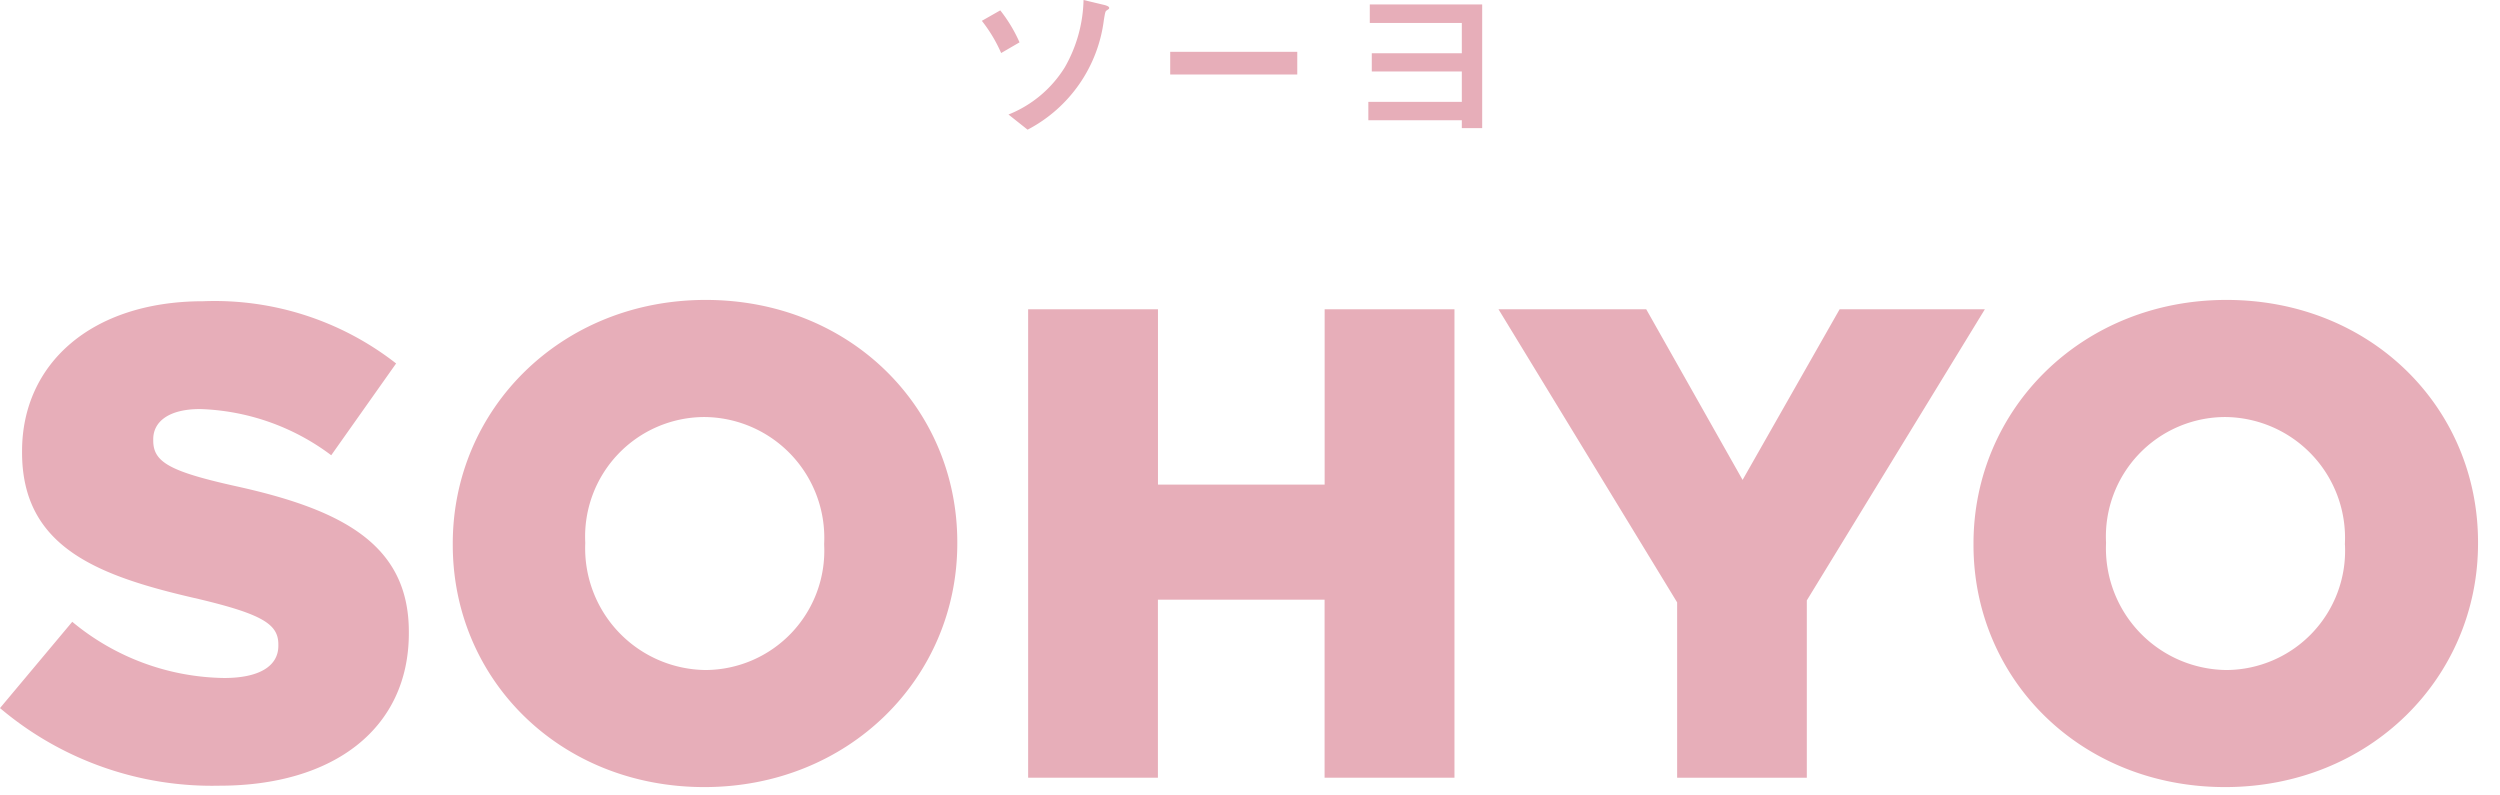
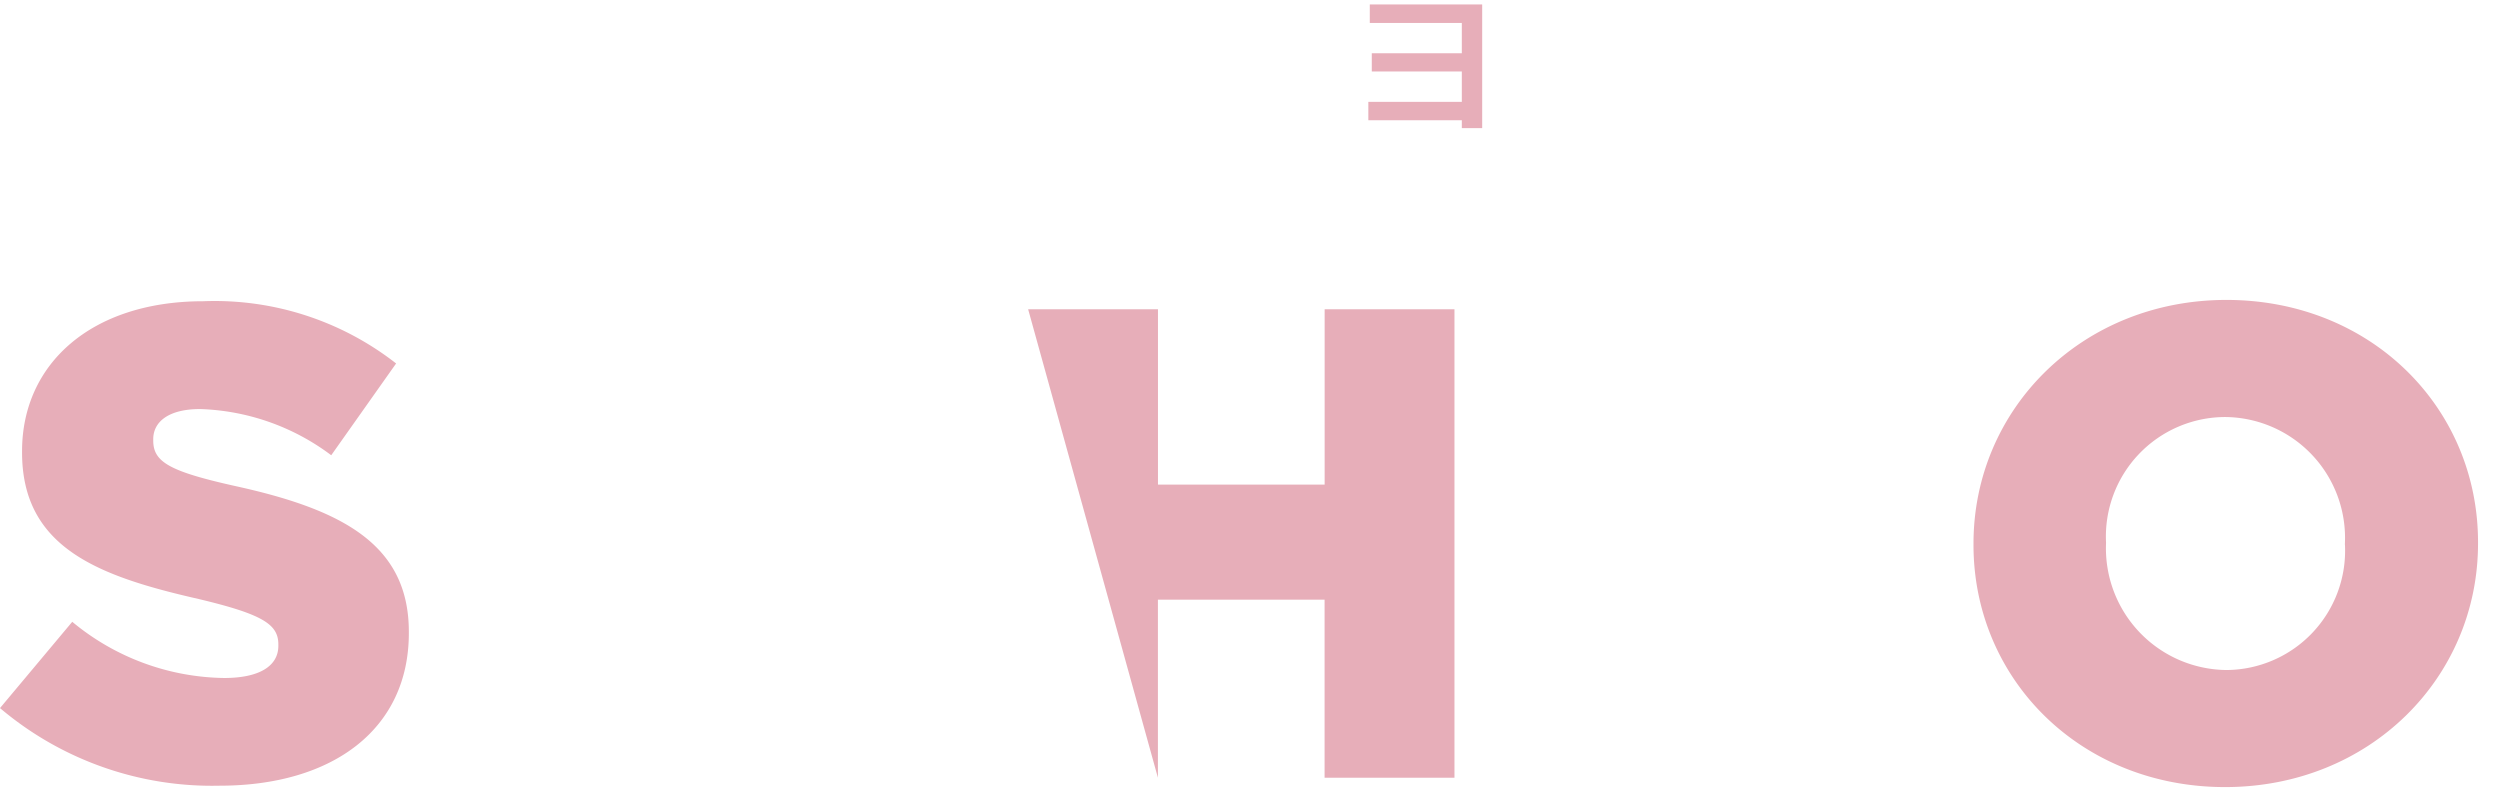
<svg xmlns="http://www.w3.org/2000/svg" width="132" height="42" viewBox="0 0 132 42">
  <defs>
    <clipPath id="clip-path">
      <rect id="長方形_122" data-name="長方形 122" width="132" height="42" fill="none" />
    </clipPath>
  </defs>
  <g id="グループ_187" data-name="グループ 187" transform="translate(0 0)">
    <g id="グループ_186" data-name="グループ 186" transform="translate(0 0)" clip-path="url(#clip-path)">
      <path id="パス_1188" data-name="パス 1188" d="M0 31.05l3.815-4.556a12.812 12.812.0 008.02 2.967c1.872.0 2.862-.637 2.862-1.7v-.07c0-1.059-.811-1.591-4.205-2.4-5.264-1.2-9.327-2.686-9.327-7.738v-.071c0-4.593 3.64-7.914 9.575-7.914a15.56 15.56.0 0110.175 3.286L17.489 17.7a12.141 12.141.0 00-6.925-2.439c-1.662.0-2.473.672-2.473 1.591v.07c0 1.132.848 1.626 4.31 2.4 5.653 1.238 9.186 3.075 9.186 7.7v.071c0 5.052-3.993 8.055-10 8.055A17.337 17.337.0 010 31.05" transform="translate(0 6.337)" fill="#e7aeb9" />
-       <path id="パス_1189" data-name="パス 1189" d="M14.382 22.459v-.071c0-7.1 5.723-12.861 13.354-12.861s13.285 5.69 13.285 12.791v.07c0 7.1-5.723 12.861-13.356 12.861s-13.283-5.69-13.283-12.789m19.61.0v-.071a6.379 6.379.0 00-6.327-6.679 6.312 6.312.0 00-6.288 6.609v.07a6.43 6.43.0 006.36 6.679 6.3 6.3.0 006.255-6.607" transform="translate(9.524 6.309)" fill="#e7aeb9" />
-       <path id="パス_1190" data-name="パス 1190" d="M32.658 9.824h6.855v9.257h8.8V9.824h6.855V34.557H48.31v-9.4h-8.8v9.4H32.658z" transform="translate(21.628 6.506)" fill="#e7aeb9" />
-       <path id="パス_1191" data-name="パス 1191" d="M57.032 25.3 47.6 9.824h7.8l5.088 9.009 5.123-9.009h7.668l-9.4 15.371v9.362H57.032z" transform="translate(31.521 6.506)" fill="#e7aeb9" />
+       <path id="パス_1190" data-name="パス 1190" d="M32.658 9.824h6.855v9.257h8.8V9.824h6.855V34.557H48.31v-9.4h-8.8v9.4z" transform="translate(21.628 6.506)" fill="#e7aeb9" />
      <path id="パス_1192" data-name="パス 1192" d="M62.687 22.459v-.071c0-7.1 5.723-12.861 13.356-12.861s13.283 5.69 13.283 12.791v.07c0 7.1-5.723 12.861-13.354 12.861s-13.285-5.69-13.285-12.789m19.61.0v-.071a6.38 6.38.0 00-6.325-6.679 6.311 6.311.0 00-6.288 6.609v.07a6.427 6.427.0 006.36 6.679A6.3 6.3.0 0082.3 22.459" transform="translate(41.514 6.309)" fill="#e7aeb9" />
-       <path id="パス_1193" data-name="パス 1193" d="M32.207 2.8a7.756 7.756.0 00-1.019-1.7L32.16.547a7.77 7.77.0 011.017 1.689zM37.784.547c-.076.047-.085.095-.153.5a7.6 7.6.0 01-4.028 5.8l-1.009-.8a6.193 6.193.0 002.972-2.49A7.472 7.472.0 0036.557.0l1.1.263c.178.047.254.1.254.151S37.9.47 37.784.547" transform="translate(20.654 0)" fill="#e7aeb9" />
-       <rect id="長方形_121" data-name="長方形 121" width="6.709" height="1.198" transform="translate(61.787 2.736)" fill="#e7aeb9" />
      <path id="パス_1194" data-name="パス 1194" d="M48.4 6.671V6.255H43.465V5.284H48.4V3.68H43.646V2.718H48.4v-1.6H43.541V.141h5.934v6.53z" transform="translate(28.784 0.094)" fill="#e7aeb9" />
    </g>
  </g>
</svg>